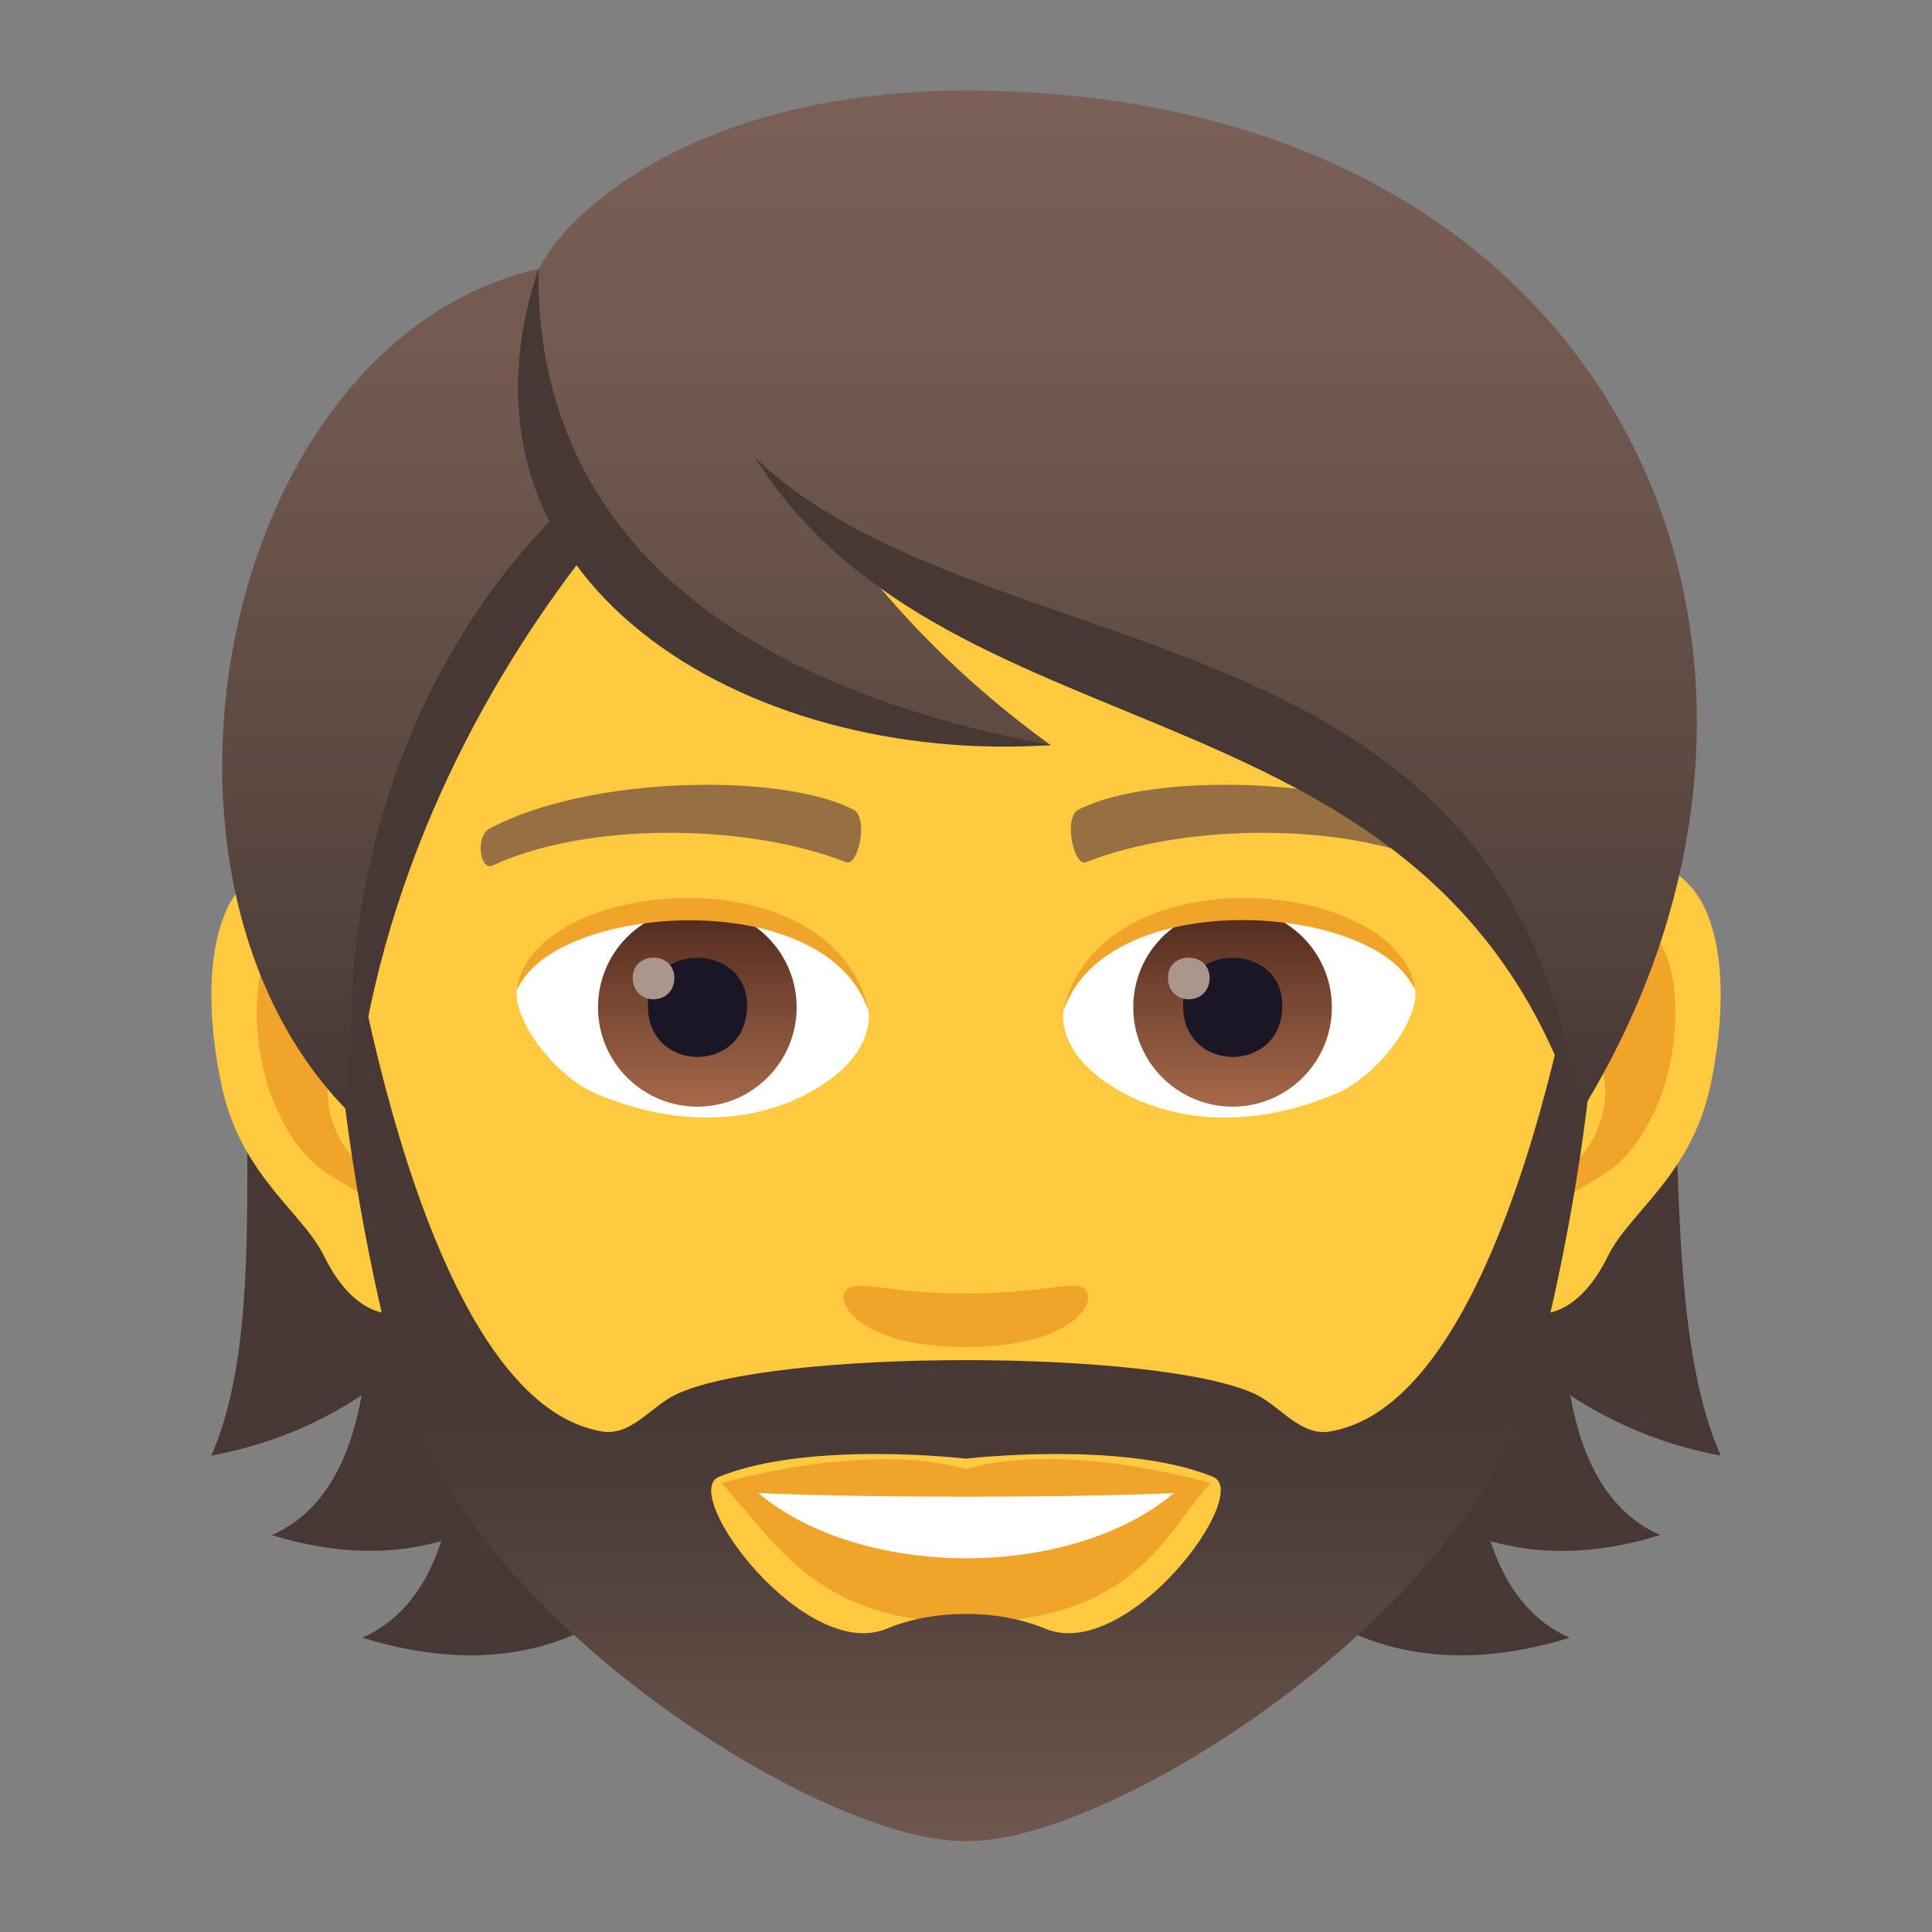
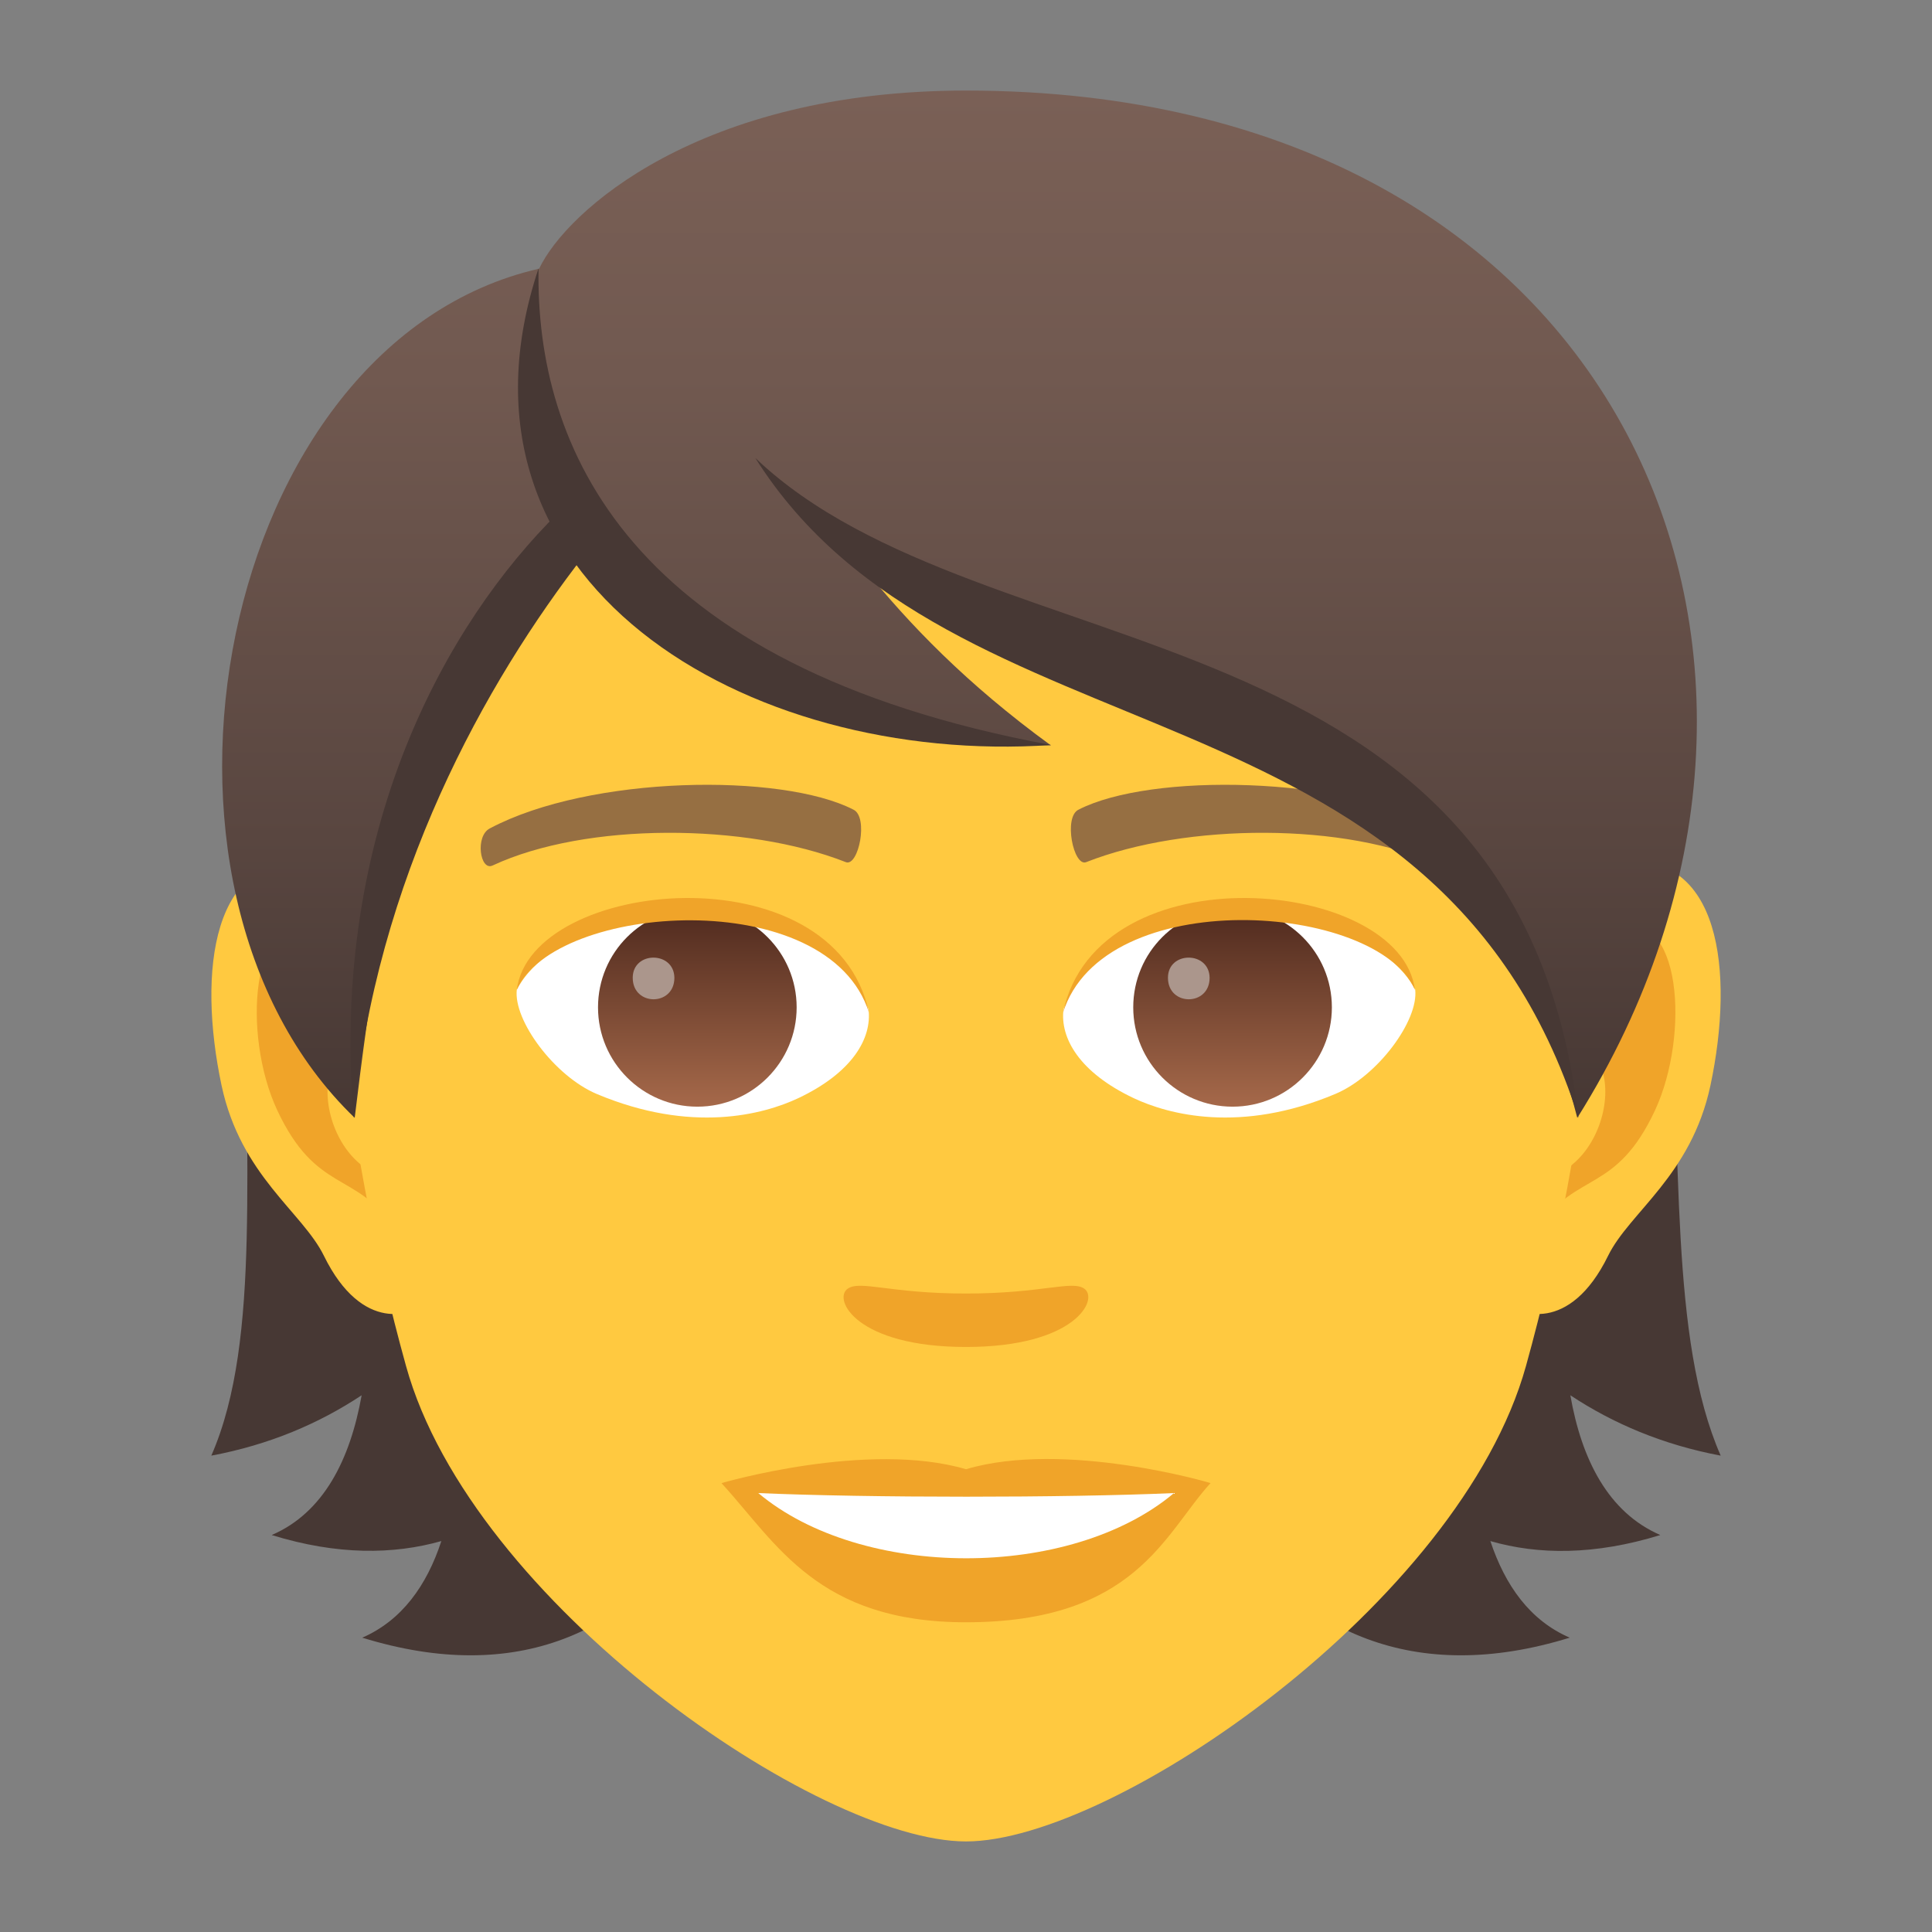
<svg xmlns="http://www.w3.org/2000/svg" version="1.1" id="Layer_1" x="0px" y="0px" width="64px" height="64px" viewBox="0 0 64 64" style="enable-background:new 0 0 64 64;" xml:space="preserve">
  <rect x="0" y="0" width="64" height="64" fill="#808080" stroke="none" />
  <path fill="#473834" d="M52.02,46.22c1.42,0.94,3.07,1.64,4.98,2c-3.4-7.76,1.73-24.04-8.79-36C33.38,12.67,31.33,60.63,52,54.25  c-1.32-0.57-2.14-1.73-2.63-3.2c1.59,0.46,3.46,0.47,5.63-0.2C53.27,50.1,52.39,48.34,52.02,46.22z" />
  <path fill="#473834" d="M14.79,12.22C4.27,24.18,10.4,40.46,7,48.22c1.92-0.36,3.56-1.06,4.98-2c-0.38,2.13-1.26,3.89-2.98,4.63  c2.17,0.67,4.03,0.65,5.62,0.2c-0.48,1.47-1.31,2.63-2.62,3.2C32.67,60.63,29.62,12.67,14.79,12.22z" />
  <path id="Path_1997_" fill="#FFC940" d="M53.63,28.56c-3.35,0.41-5.77,11.62-3.66,14.58c0.29,0.41,2.02,1.07,3.3-1.54  c0.71-1.45,2.75-2.65,3.39-5.64C57.47,32.14,56.97,28.16,53.63,28.56z" />
  <path id="Path_1996_" fill="#FFC940" d="M10.37,28.56c3.35,0.41,5.77,11.62,3.66,14.58c-0.29,0.41-2.02,1.07-3.3-1.54  c-0.71-1.45-2.75-2.65-3.39-5.64C6.53,32.14,7.04,28.16,10.37,28.56z" />
  <path id="Path_1995_" fill="#F0A429" d="M53.54,30.71c-0.87,0.28-1.83,1.61-2.34,3.82c3.05-0.66,2.29,4.43-0.36,4.53  c0.02,0.51,0.06,1.04,0.12,1.59c1.28-1.86,2.58-1.11,3.87-3.88C55.98,34.28,55.71,30.03,53.54,30.71z" />
  <path id="Path_1994_" fill="#F0A429" d="M12.8,34.52c-0.52-2.21-1.47-3.54-2.34-3.81c-2.16-0.68-2.44,3.57-1.28,6.06  c1.29,2.76,2.59,2.02,3.87,3.88c0.06-0.56,0.1-1.08,0.12-1.6C10.54,38.93,9.79,33.91,12.8,34.52z" />
  <path fill="#FFC940" d="M32,7C17.49,7,10.5,18.82,11.37,34.01c0.18,3.05,1.03,7.46,2.08,11.24C15.62,53.1,27.11,61,32,61  c4.89,0,16.37-7.9,18.55-15.75c1.05-3.78,1.9-8.18,2.08-11.24C53.5,18.82,46.51,7,32,7z" />
  <path id="Path_1993_" fill="#966F42" d="M47.77,27.44c-3.32-1.76-9.67-1.84-12.04-0.62c-0.51,0.24-0.17,1.9,0.25,1.74  c3.3-1.3,8.62-1.33,11.7,0.11C48.1,28.87,48.27,27.69,47.77,27.44z" />
  <path id="Path_1992_" fill="#966F42" d="M16.23,27.44c3.32-1.76,9.67-1.84,12.04-0.62c0.51,0.24,0.17,1.9-0.25,1.74  c-3.3-1.3-8.61-1.33-11.7,0.11C15.9,28.87,15.73,27.69,16.23,27.44z" />
  <path id="Path_1991_" fill="#F0A429" d="M35.92,42.69c-0.41-0.29-1.39,0.16-3.92,0.16c-2.53,0-3.5-0.45-3.92-0.16  c-0.5,0.35,0.29,1.93,3.92,1.93C35.62,44.62,36.41,43.04,35.92,42.69z" />
  <path id="Path_1990_" fill="#F0A429" d="M32,48.67c-3.26-0.96-8.1,0.46-8.1,0.46c1.84,2.01,3.19,4.61,8.1,4.61  c5.62,0,6.58-2.95,8.1-4.61C40.1,49.12,35.26,47.7,32,48.67z" />
  <path id="Path_1989_" fill="#FFFFFF" d="M25.12,49.46c3.42,2.87,10.33,2.89,13.77,0C35.24,49.62,28.79,49.62,25.12,49.46z" />
  <path id="Path_1988_" fill="#FFFFFF" d="M28.77,33.43c0.12,0.96-0.53,2.1-2.33,2.95c-1.15,0.54-3.53,1.18-6.67-0.14  c-1.4-0.59-2.77-2.44-2.65-3.46C18.82,29.58,27.18,29.11,28.77,33.43z" />
  <linearGradient id="Oval_1_" gradientUnits="userSpaceOnUse" x1="-424.907" y1="476.686" x2="-424.907" y2="477.686" gradientTransform="matrix(6.57 0 0 -6.57 2814.782 3168.527)">
    <stop offset="0" style="stop-color:#A6694A" />
    <stop offset="1" style="stop-color:#4F2A1E" />
  </linearGradient>
  <path id="Oval_278_" fill="url(#Oval_1_)" d="M23.1,30.08c1.81,0,3.29,1.47,3.29,3.29c0,1.81-1.47,3.29-3.29,3.29  c-1.81,0-3.29-1.47-3.29-3.29C19.81,31.55,21.28,30.08,23.1,30.08z" />
-   <path id="Path_1987_" fill="#1A1626" d="M21.46,33.31c0,2.27,3.29,2.27,3.29,0C24.74,31.2,21.46,31.2,21.46,33.31z" />
  <path id="Path_1986_" fill="#AB968C" d="M20.96,32.39c0,0.95,1.38,0.95,1.38,0C22.33,31.5,20.96,31.5,20.96,32.39z" />
  <path id="Path_1985_" fill="#F0A429" d="M28.79,33.56c-1.33-4.29-10.43-3.65-11.67-0.77C17.58,29.09,27.65,28.12,28.79,33.56z" />
  <path id="Path_1984_" fill="#FFFFFF" d="M35.23,33.43c-0.12,0.96,0.53,2.1,2.33,2.95c1.15,0.54,3.53,1.18,6.67-0.14  c1.41-0.59,2.77-2.44,2.65-3.46C45.18,29.58,36.82,29.11,35.23,33.43z" />
  <linearGradient id="Oval_2_" gradientUnits="userSpaceOnUse" x1="-424.907" y1="476.686" x2="-424.907" y2="477.686" gradientTransform="matrix(6.57 0 0 -6.57 2832.512 3168.527)">
    <stop offset="0" style="stop-color:#A6694A" />
    <stop offset="1" style="stop-color:#4F2A1E" />
  </linearGradient>
  <path id="Oval_277_" fill="url(#Oval_2_)" d="M40.83,30.08c1.81,0,3.29,1.47,3.29,3.29c0,1.81-1.47,3.29-3.29,3.29  c-1.81,0-3.29-1.47-3.29-3.29C37.54,31.55,39.01,30.08,40.83,30.08z" />
-   <path id="Path_1983_" fill="#1A1626" d="M39.19,33.31c0,2.27,3.29,2.27,3.29,0C42.47,31.2,39.19,31.2,39.19,33.31z" />
  <path id="Path_1982_" fill="#AB968C" d="M38.69,32.39c0,0.95,1.38,0.95,1.38,0C40.06,31.5,38.69,31.5,38.69,32.39z" />
  <path id="Path_1981_" fill="#F0A429" d="M35.21,33.56c1.33-4.29,10.42-3.67,11.66-0.77C46.42,29.09,36.35,28.12,35.21,33.56z" />
  <linearGradient id="SVGID_1_" gradientUnits="userSpaceOnUse" x1="32" y1="63.991" x2="32" y2="28.699">
    <stop offset="0" style="stop-color:#7A6056" />
    <stop offset="0.136" style="stop-color:#68524A" />
    <stop offset="0.361" style="stop-color:#503F3A" />
    <stop offset="0.5" style="stop-color:#473834" />
  </linearGradient>
-   <path fill="url(#SVGID_1_)" d="M11.21,34.38c0.18,2.91,1.04,8.05,2.09,11.64C15.49,53.48,27.07,61,32,61c4.93,0,16.5-7.52,18.7-14.98  c1.06-3.59,1.91-8.73,2.09-11.64c0.12-1.96,0.09-3.86-0.08-5.68c0,0-2.29,17.67-8.66,18.72c-0.96,0.16-1.64-0.83-2.43-1.22  c-3.14-1.52-16.07-1.53-19.24,0c-0.8,0.38-1.48,1.38-2.43,1.22c-6.37-1.05-8.66-18.72-8.66-18.72  C11.12,30.52,11.09,32.42,11.21,34.38z M23.82,48.92c2.97-1.21,8.18-0.6,8.18-0.6s5.21-0.61,8.18,0.6c1.34,0.55-2.84,6.17-5.56,5.03  c-1.55-0.65-3.69-0.65-5.24,0C26.66,55.09,22.47,49.46,23.82,48.92z" />
  <linearGradient id="SVGID_2_" gradientUnits="userSpaceOnUse" x1="31.785" y1="37.032" x2="31.785" y2="2.999">
    <stop offset="0" style="stop-color:#473834" />
    <stop offset="0.272" style="stop-color:#594640" />
    <stop offset="0.723" style="stop-color:#715950" />
    <stop offset="1" style="stop-color:#7A6056" />
  </linearGradient>
  <path fill="url(#SVGID_2_)" d="M32,3c-8.83,0-13.24,4-14.14,5.9C7.19,11.34,3.76,29.35,11.75,37.03c0.99-8.19,1.95-13.45,7.39-18.99  c3.17,4.25,9.77,6.65,15.67,6.65c-2.79-2.03-4.7-4.02-6.2-5.88c9.86,4.53,20.9,7.42,23.64,18.22C61.74,21.93,53.86,3,32,3z" />
  <path fill="#473834" d="M17.84,8.89c-0.1,5.84,2.88,13.18,16.98,15.79C24.73,25.37,14.38,19.28,17.84,8.89z" />
  <path fill="#473834" d="M18.49,16.99c-3.67,3.62-7.56,10.46-6.78,20.04c0.73-7.92,4.37-14.43,7.66-18.66  C19.14,18.12,18.69,17.28,18.49,16.99z" />
  <path fill="#473834" d="M25.02,15.17c7.6,7.25,25.28,4.66,27.27,21.86C47.56,22.17,31.54,25.51,25.02,15.17z" />
</svg>